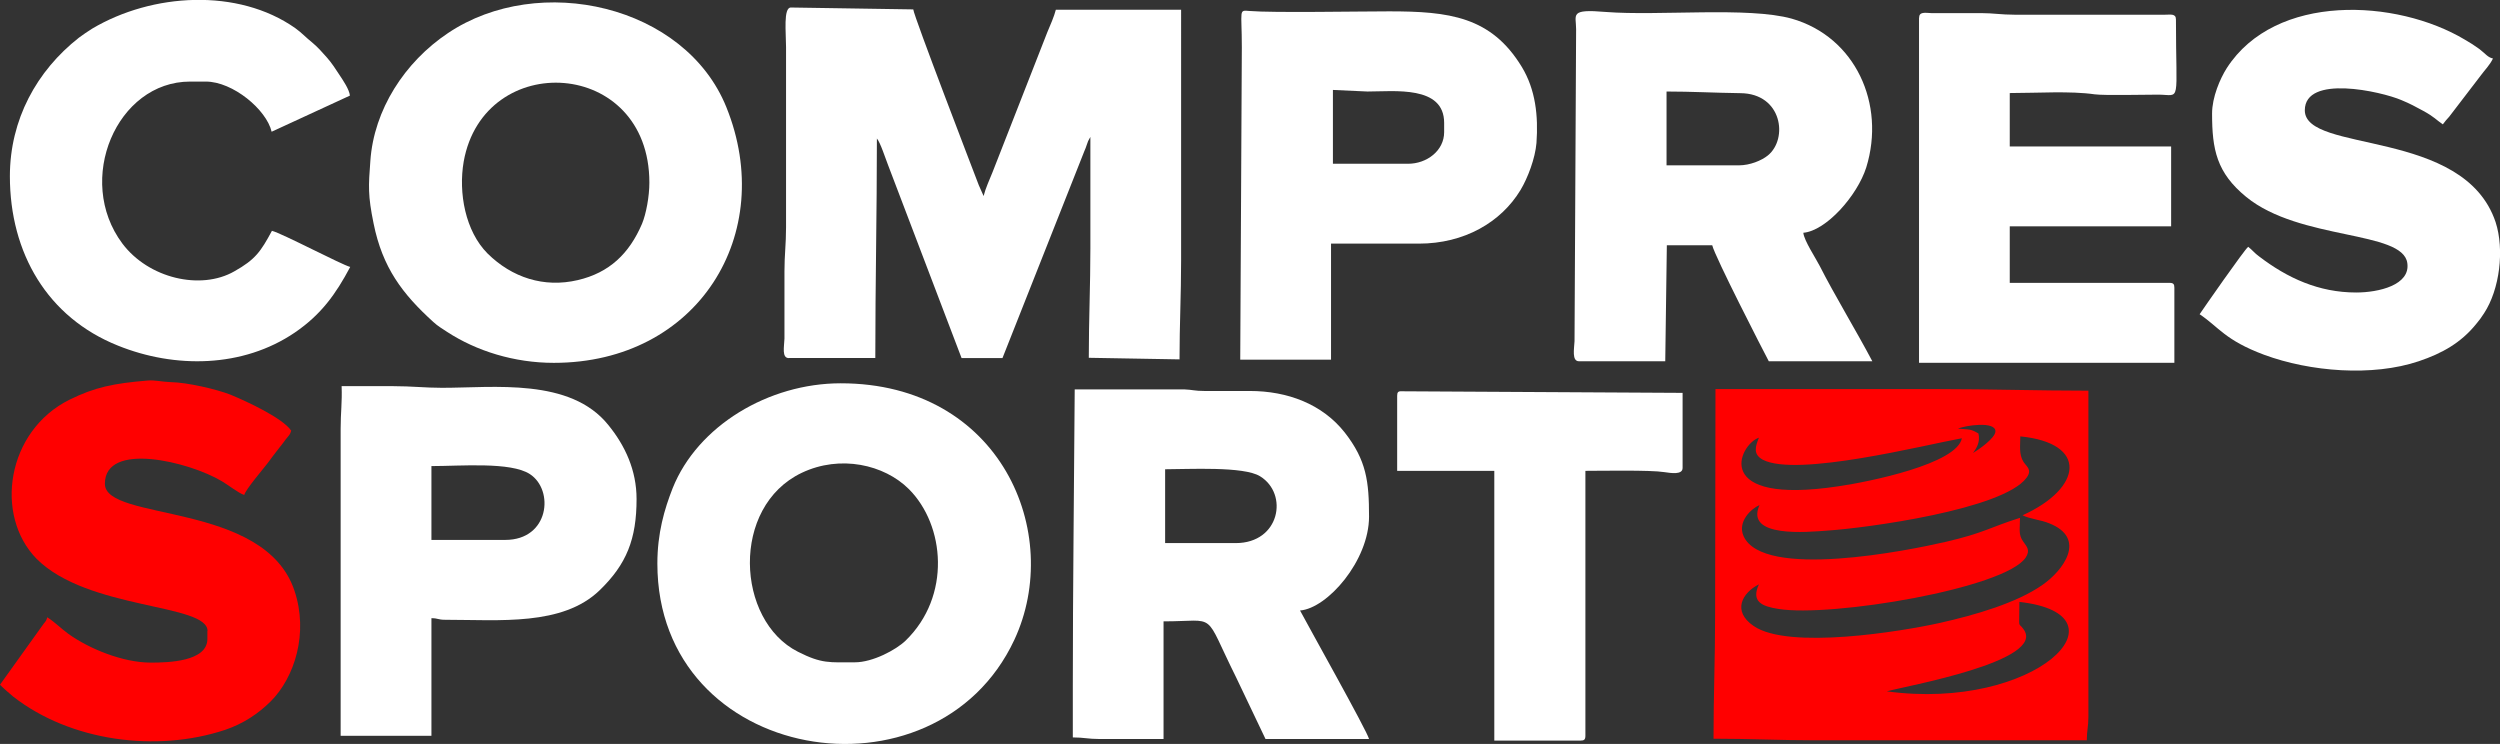
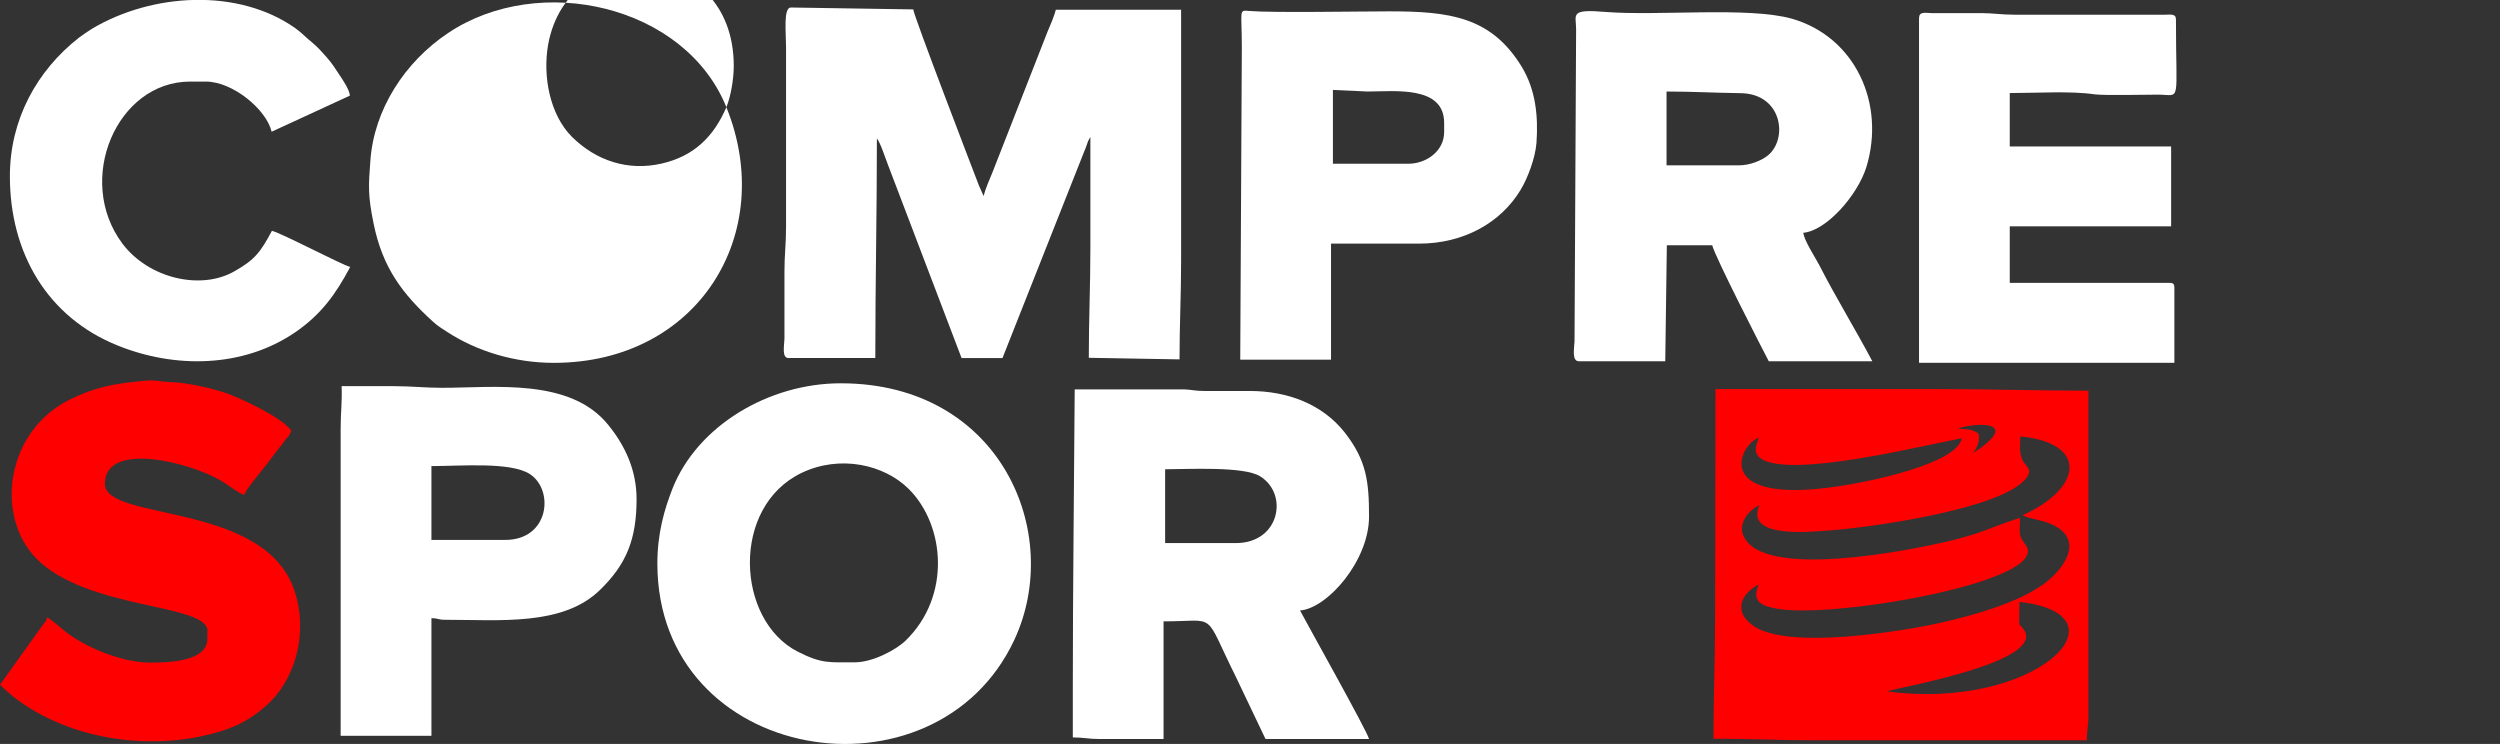
<svg xmlns="http://www.w3.org/2000/svg" id="Layer_2" data-name="Layer 2" viewBox="0 0 409.74 121.93">
  <rect x="0" y="0" width="409.74" height="121.93" fill="#333333" stroke="none" />
  <defs>
    <style>
      .cls-1 {
        fill: #fff;
      }

      .cls-1, .cls-2 {
        fill-rule: evenodd;
      }

      .cls-2 {
        fill: red;
      }
    </style>
  </defs>
  <g id="Layer_1-2" data-name="Layer 1">
    <g>
      <path class="cls-1" d="M129.32,58.68h14.14c0-12.2.26-23.67.26-35.98.58.68,1.41,3.3,1.83,4.35l12.05,31.64h6.7l13.41-33.89c.16-.37.31-.73.42-1.1.1-.31.1-.26.21-.58l.37-.68v18.23c0,6.18-.26,11.68-.26,17.97l14.87.26c0-5.66.26-10.48.26-16.18V1.59h-20.53c-.26,1.05-.94,2.62-1.41,3.72l-8.96,22.89c-.52,1.31-1.15,2.62-1.47,3.93l-.79-1.78c-.94-2.46-10.63-27.65-10.74-28.81l-20.06-.31c-1.26,0-.79,4.14-.79,6.49v29.54c0,2.78-.26,4.5-.26,7.18v11.05c-.05,1.36-.47,3.2.73,3.2h0Z" />
      <path class="cls-2" d="M317.87,63.77h-36.71l-.06,37.03c0,7.07-.26,13.25-.26,20.27,5.87,0,10.84.26,16.71.26h44.47c0-1.63.26-2.15.26-3.88v-53.42c-8.43,0-15.98-.26-24.41-.26ZM327.04,70.73c-.06,1.1-2.78,2.99-3.67,3.51.58-.78,1.21-1.78.89-3.19-1.31-.79-1.47-.63-3.35-.79,1.05-.52,6.23-1.31,6.13.47ZM288.28,71.73c-.58,1.46-1,2.72.63,3.61,5.55,2.93,26.71-2.46,32.63-3.51-.79,4.19-15.14,7.13-20.17,7.86-21,3.19-16.39-6.81-13.09-7.96ZM309.23,113.31c2.88-.83,26.5-4.97,22.36-10.26-.89-1.21-.62.36-.62-4.4,18.59,2.09,2.61,17.96-21.74,14.66ZM335.84,85.76c6.28,2.47,2.3,7.76-1.1,10.11-4.19,2.94-11,4.93-16.87,6.24-6.13,1.36-24.77,4.45-30.48.47-3.51-2.41-1.89-5.4.89-6.81-1.31,2.83.47,3.61,3.19,4.03,8.59,1.41,37.19-3.35,40.54-8.43.79-1.21.16-1.78-.42-2.62-.83-1.15-.52-2.1-.52-3.88-4.98,1.57-5.87,2.47-12.15,3.93-6.13,1.42-29.96,6.23-33.16-.94-1.04-2.36,1.26-4.51,2.62-5.08-2.46,5.45,8.02,4.4,11,4.19,6.5-.42,28.86-3.46,32.74-8.64.99-1.31.1-1.78-.47-2.62-.79-1.26-.53-2.67-.53-4.19,11.16,1.1,10.22,8.48.37,12.93,1.26.63,2.98.74,4.35,1.31Z" />
      <path class="cls-1" d="M298.28,43.65c-.63-1.25-2.62-4.24-2.72-5.5,3.72-.31,8.85-6.07,10.32-10.73,3.19-10.37-1.78-21.37-12.21-24.36-7.12-1.99-21.84-.42-30.48-1.1-6.02-.52-4.87.42-4.87,2.83l-.26,51.12c-.06,1.26-.47,3.3.73,3.3h14.14l.26-19.01h7.44c.42,1.83,8.33,17.23,9.27,19.01h16.97c-2.51-4.77-6.34-11.1-8.59-15.56ZM289.74,25.48c-1.04.84-2.93,1.62-4.76,1.62h-11.84v-12.1c4.09,0,7.75.21,12.1.27,6.86.05,7.86,7.49,4.5,10.21Z" />
      <path class="cls-1" d="M224.38,84.66c0-5.76-.42-9.21-3.98-13.77-3.67-4.66-9.38-6.81-15.56-6.81h-7.43c-1.58,0-2-.21-3.3-.26h-17.97c-.1,16.44-.31,32.11-.31,48.55v8.49c1.78,0,2.51.26,4.34.26h10.53v-19.28c9.01,0,6.39-1.88,11.89,9.17l4.82,10.11h16.97c-.32-1.31-9.95-18.49-11.31-21.06,4.5-.36,11.31-8.17,11.31-15.4ZM202.54,89.01h-11.58v-12.1c3.77,0,12.89-.52,15.56,1.15,4.71,2.89,3.25,10.95-3.98,10.95Z" />
      <path class="cls-1" d="M137.8,62.82c-11.84,0-23.46,6.97-27.55,17.18-1.36,3.46-2.51,7.39-2.51,12.36,0,32.9,45.56,40.18,58.5,12.52,8.17-17.49-2.25-42.06-28.44-42.06ZM148.43,104.99c-1.57,1.52-5.39,3.56-8.32,3.56-4.19,0-5.4.26-9.33-1.73-10.16-5.13-11.05-23.78.63-29.33,6.29-2.99,13.51-1.36,17.55,2.67,5.92,5.92,6.96,17.55-.53,24.83Z" />
-       <path class="cls-1" d="M119.05,17.57C112.29.81,88.36-4.59,73.43,5.42c-7.12,4.76-12.15,12.57-12.73,20.95-.31,4.14-.42,5.6.53,10.26,1.46,7.23,4.71,11.53,9.79,16.14.73.68,1.47,1.1,2.25,1.62,4.82,3.14,11,5.08,17.5,5.08,23.62,0,36.66-21.16,28.28-41.9ZM105.22,36.69c-2.09,4.87-5.34,8.01-10.53,9.22-5.55,1.3-10.78-.42-14.77-4.35-3.66-3.67-4.81-9.95-3.92-15.09,3.3-18.43,30.43-17.02,30.43,3.46,0,2.25-.53,5.13-1.21,6.76Z" />
+       <path class="cls-1" d="M119.05,17.57C112.29.81,88.36-4.59,73.43,5.42c-7.12,4.76-12.15,12.57-12.73,20.95-.31,4.14-.42,5.6.53,10.26,1.46,7.23,4.71,11.53,9.79,16.14.73.68,1.47,1.1,2.25,1.62,4.82,3.14,11,5.08,17.5,5.08,23.62,0,36.66-21.16,28.28-41.9Zc-2.09,4.87-5.34,8.01-10.53,9.22-5.55,1.3-10.78-.42-14.77-4.35-3.66-3.67-4.81-9.95-3.92-15.09,3.3-18.43,30.43-17.02,30.43,3.46,0,2.25-.53,5.13-1.21,6.76Z" />
      <path class="cls-1" d="M314.52,2.95v56.51h41.85v-12.31c0-.58-.16-.79-.79-.79h-26.19v-9.27h26.45v-13.09h-26.45v-8.75c4.5,0,9.9-.37,13.93.21,1.68.21,7.96.05,10.48.05,3.72.05,2.83,1.68,2.83-12.31,0-1-.84-.79-1.78-.79h-24.67c-2.15,0-3.56-.26-5.39-.26h-8.22c-1.1-.05-2.04-.26-2.04.79Z" />
      <path class="cls-2" d="M33.99,103.41v1.31c0,3.72-6.44,3.88-9.27,3.88-4.61,0-10.16-2.3-13.51-4.71-1.36-1-2.1-1.83-3.46-2.72-.21.79-.37.68-.89,1.47l-6.86,9.58c.21.26,1.73,1.62,2.15,1.94,9.38,7.33,23.46,9.22,34.78,5.45,2.93-1,5.39-2.62,7.44-4.66,3.93-3.93,6.23-11.21,3.88-18.17-4.92-14.67-31.06-11.26-31.06-17.49,0-7.02,13.83-3.61,19.17-.42,1,.58,2.78,1.99,3.67,2.25.26-.94,3.14-4.29,3.82-5.19.68-.94,1.26-1.68,1.99-2.62.37-.47.63-.79,1-1.31.52-.68.68-.68.89-1.41-1.41-2.1-7.44-4.87-10-5.92-2.3-.89-7.02-1.99-9.74-2.04-1.52-.05-2.57-.37-3.82-.26-5.6.47-8.64,1.1-12.78,3.14-10.32,5.13-12.36,18.96-5.39,26.08,8.43,8.43,28.02,7.28,28.02,11.84h0Z" />
-       <path class="cls-1" d="M362.55,18.61c0,5.87.73,9.69,5.6,13.67,8.8,7.18,25.66,5.45,26.4,10.84.52,3.61-4.71,4.82-8.38,4.82-6.13,0-11.26-2.36-15.92-5.92-.73-.52-1.1-1.05-1.78-1.57-.63.47-7.44,10.27-7.96,11.05,3.19,2.15,4.14,4.24,10.58,6.65,7.54,2.78,17.76,3.61,25.35,1.05,3.88-1.31,6.91-3.04,9.38-6.08.58-.68.79-1,1.31-1.78,2.57-3.93,3.35-10.42,1.89-14.93-5.19-15.5-31.27-11.21-31.27-18.33,0-5.92,12.52-3.09,15.82-1.68,1.52.63,2.25,1.05,3.61,1.78,1.83,1,2.1,1.47,3.19,2.2.37-.52.63-.79,1.05-1.26l5.13-6.7c.73-1,1.47-1.68,2.04-2.83-.89-.21-1.1-.68-2.25-1.57-.79-.58-1.47-1-2.36-1.52-11.21-6.7-31.06-7.7-39.02,4.66-1.1,1.73-2.41,4.77-2.41,7.44h0Z" />
      <path class="cls-1" d="M99.72,69.68c-6.23-7.8-18.8-6.12-27.28-6.12-2.78,0-4.98-.27-7.97-.27h-8.48c.1,2.68-.16,4.3-.16,6.97v50.33h14.88v-19.27c1.15,0,.99.26,2.3.26,8.85,0,19.17,1.05,25.25-4.82,4.45-4.29,6.07-8.43,6.07-14.98,0-4.71-1.88-8.74-4.61-12.1ZM82.81,88.49h-12.1v-12.1c4.76,0,12.99-.73,16.13,1.31,4.03,2.62,3.19,10.79-4.03,10.79Z" />
      <path class="cls-1" d="M249.42,10.97c-5.03-8.28-11.95-9.11-21.74-9.11-4.77,0-19.12.26-22.89-.06-1.83-.15-1.26-.26-1.26,5.98l-.26,51.17h14.88v-19.02h14.4c7.44,0,13.46-3.5,16.66-8.79,1.2-2,2.4-5.19,2.61-7.7.32-4.46-.15-8.75-2.4-12.47ZM236.69,21.66c0,3.03-2.83,5.18-5.92,5.18h-12.31v-12.1l5.66.26c4.4,0,12.57-1.04,12.57,5.14v1.52Z" />
      <path class="cls-1" d="M1.62,28.88c0,12.62,6.18,23.15,17.7,27.76,9.32,3.77,20.48,3.67,29.02-2.15,4.29-2.93,6.7-6.29,9.06-10.74-1.31-.31-11.16-5.5-12.83-5.92-1.83,3.4-2.72,4.71-6.18,6.65-5.5,3.14-14.04,1.15-18.33-4.56-7.8-10.42-.94-26.55,11.1-26.55h2.57c4.45,0,9.95,4.61,10.79,8.22l12.83-5.92c-.1-1-1.1-2.46-1.62-3.25-.68-1.05-1.36-2.1-2.15-2.99-.79-.89-1.52-1.73-2.41-2.46-1-.79-1.68-1.57-2.78-2.36-9.38-6.6-23.46-5.76-33.31.1-.84.52-1.41.94-2.15,1.47C6.02,11.6,1.62,19.61,1.62,28.88h0Z" />
-       <path class="cls-1" d="M228.99,64.86v12.31h15.92v44.21h14.14c.58,0,.79-.16.79-.79v-43.42c2.67,0,10.63-.16,12.94.21,1.1.16,2.99.47,2.99-.68v-12.31l-45.99-.26c-.63-.05-.79.16-.79.73Z" />
    </g>
  </g>
</svg>